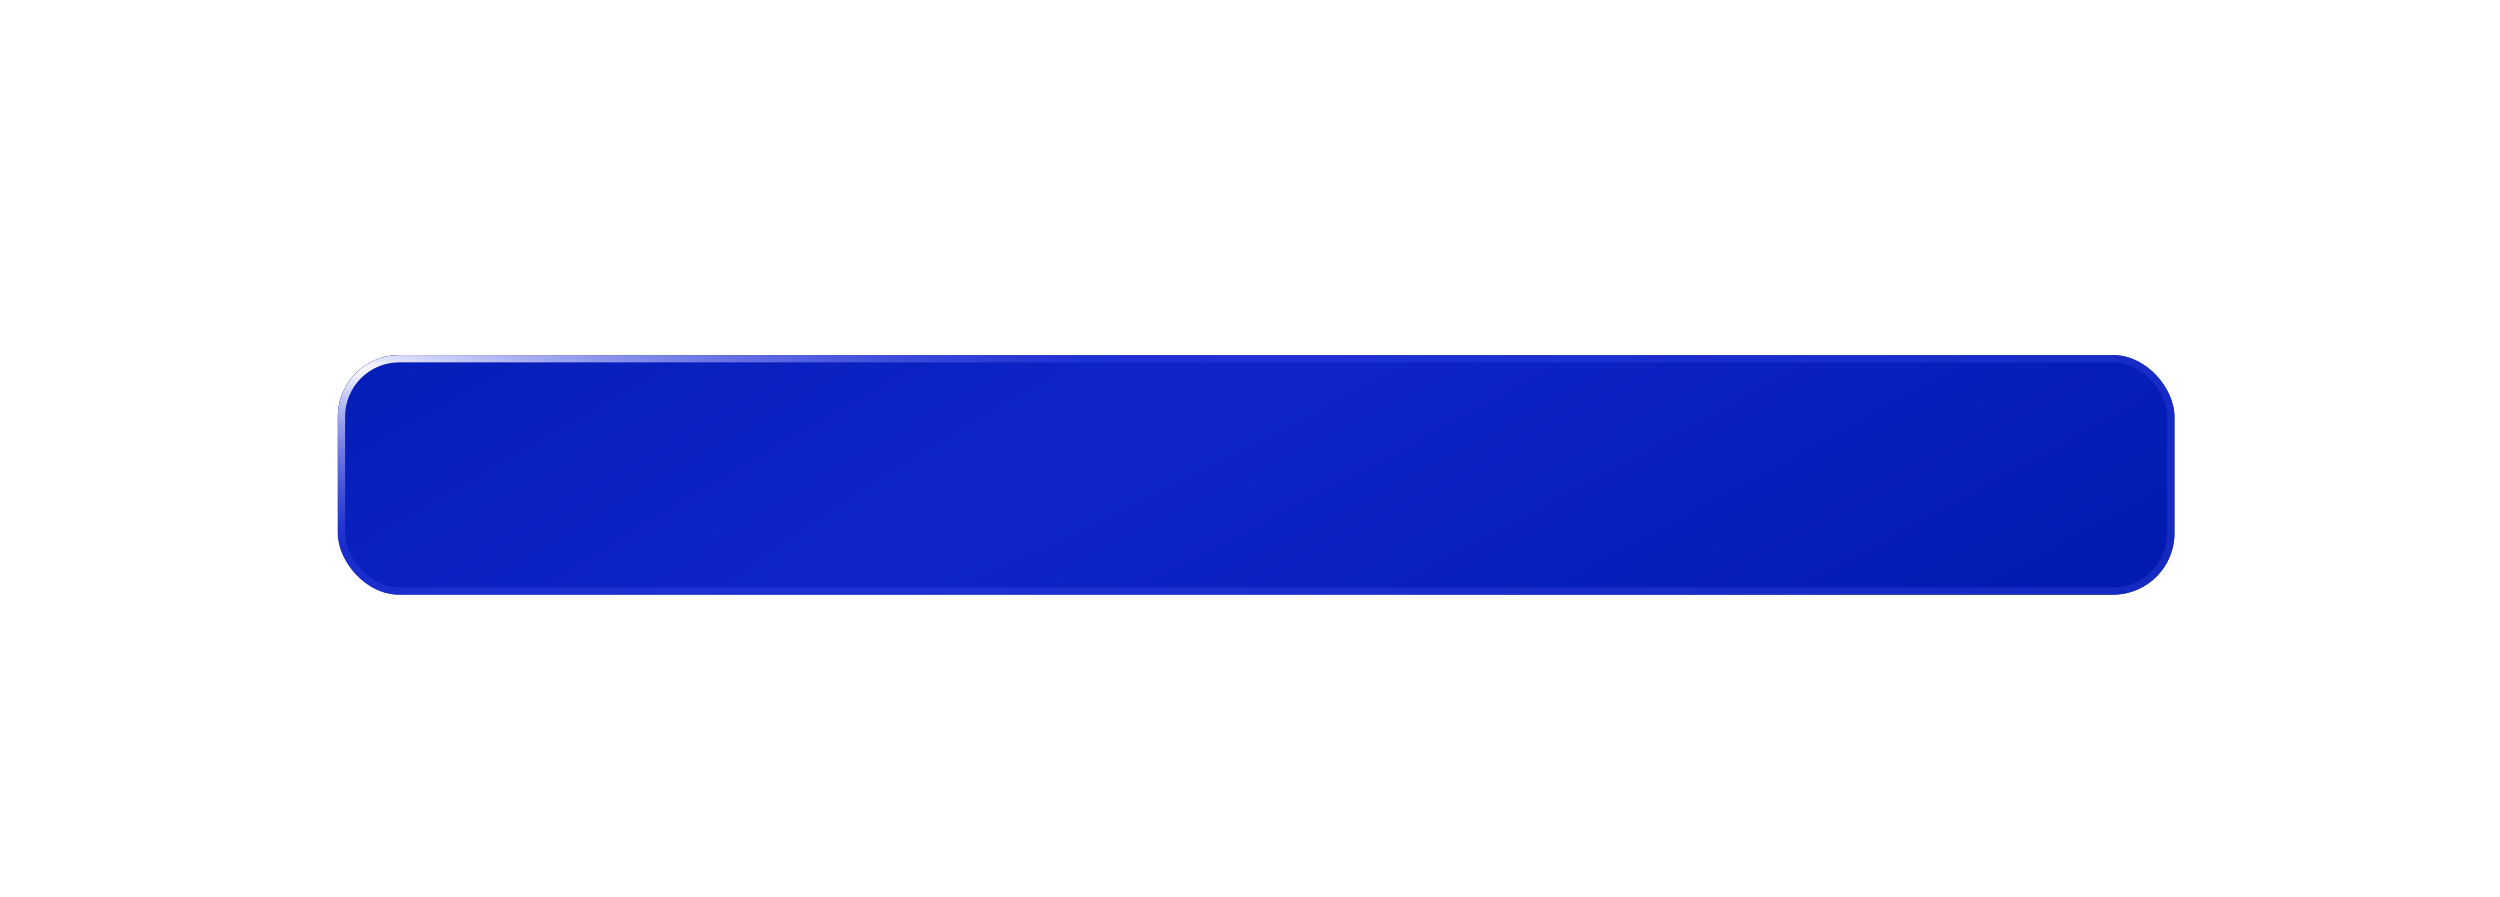
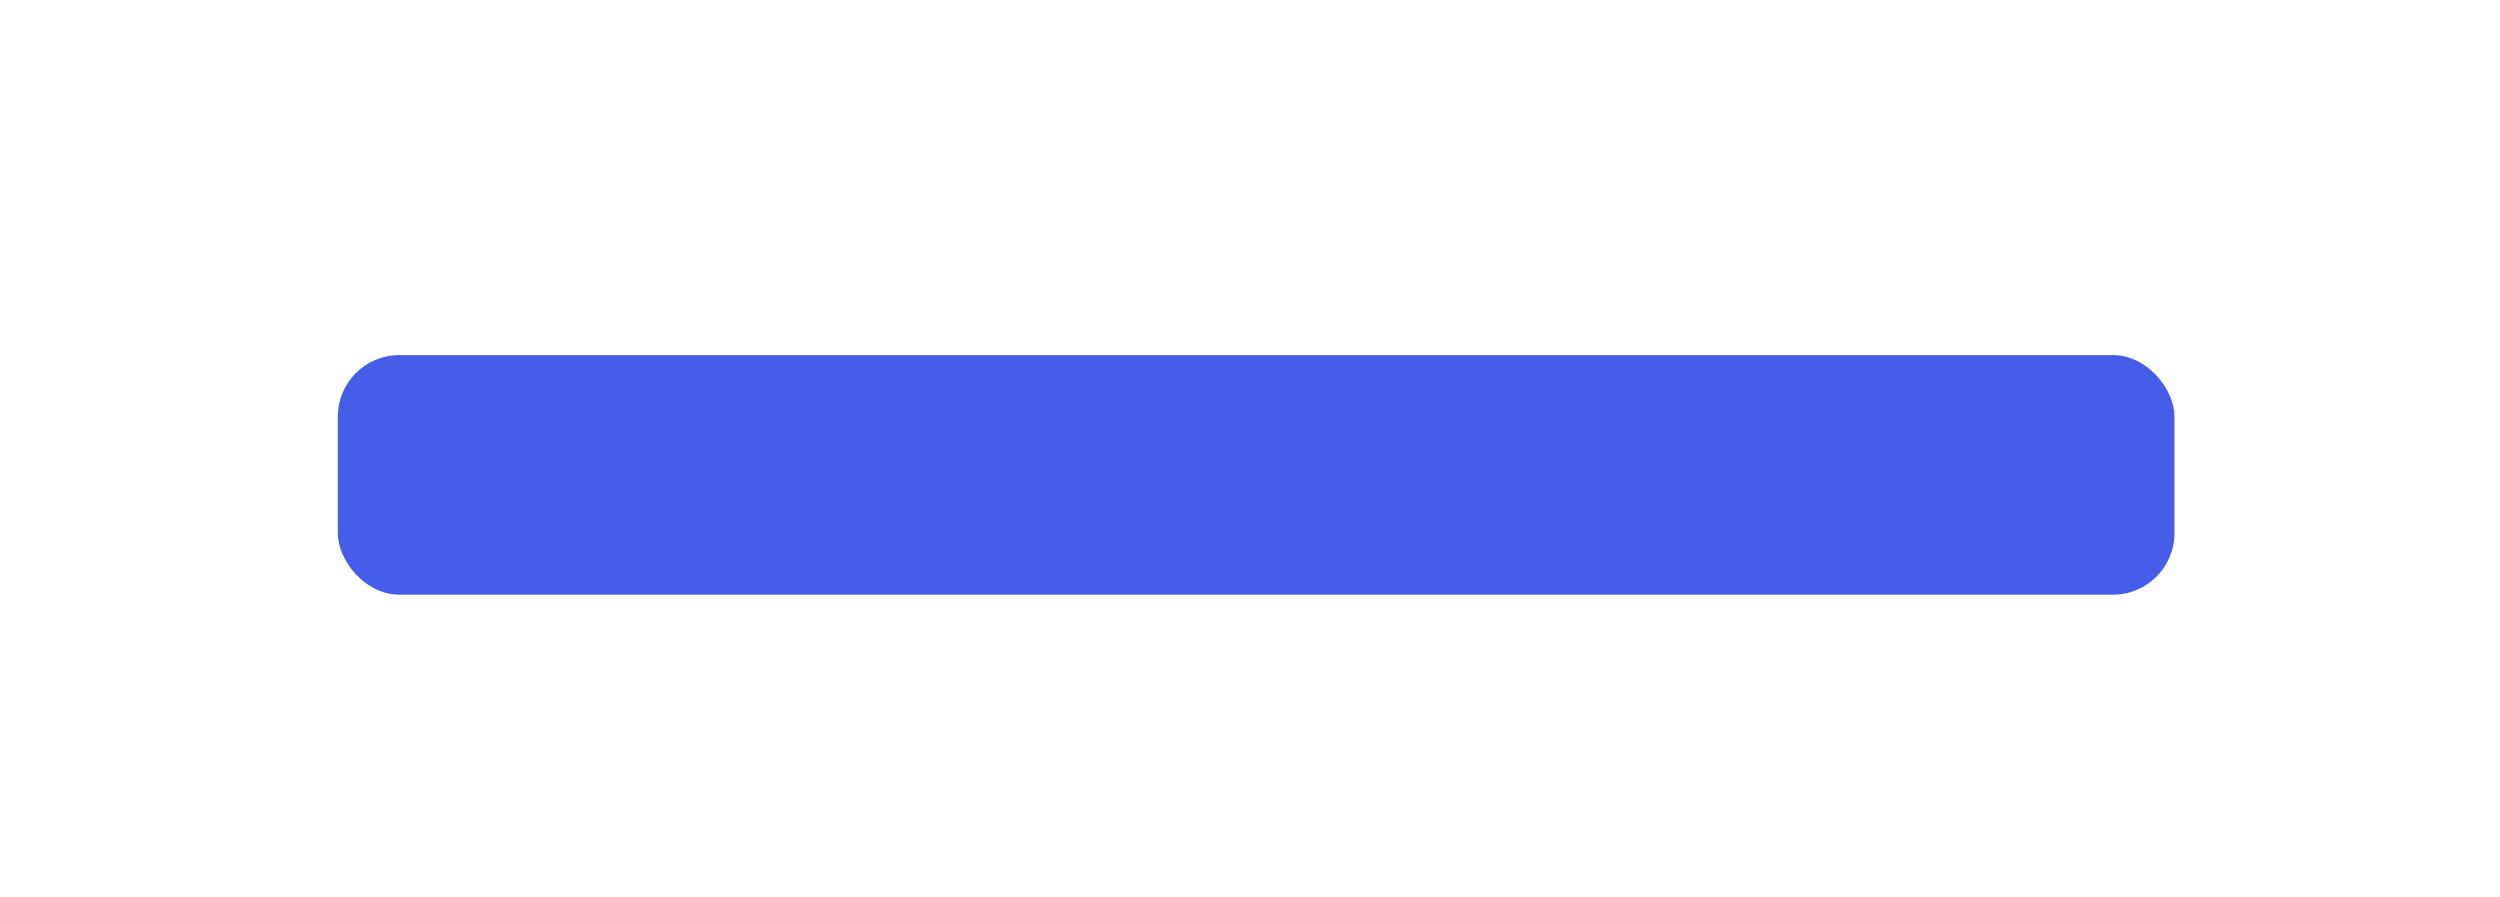
<svg xmlns="http://www.w3.org/2000/svg" width="407" height="146" viewBox="0 0 407 146" fill="none">
  <g filter="url(#filter0_dd_499_5285)">
-     <rect x="54" y="42" width="299" height="39" rx="10" fill="url(#paint0_radial_499_5285)" />
    <rect x="54" y="42" width="299" height="39" rx="10" fill="#0021E0" fill-opacity="0.73" />
-     <rect x="54.59" y="42.59" width="297.819" height="37.819" rx="9.409" stroke="url(#paint1_radial_499_5285)" stroke-width="1.181" />
  </g>
  <defs>
    <filter id="filter0_dd_499_5285" x="0.851" y="0.662" width="405.298" height="145.298" filterUnits="userSpaceOnUse" color-interpolation-filters="sRGB">
      <feFlood flood-opacity="0" result="BackgroundImageFix" />
      <feColorMatrix in="SourceAlpha" type="matrix" values="0 0 0 0 0 0 0 0 0 0 0 0 0 0 0 0 0 0 127 0" result="hardAlpha" />
      <feOffset dy="11.811" />
      <feGaussianBlur stdDeviation="26.575" />
      <feComposite in2="hardAlpha" operator="out" />
      <feColorMatrix type="matrix" values="0 0 0 0 0 0 0 0 0 0 0 0 0 0 0 0 0 0 0.35 0" />
      <feBlend mode="normal" in2="BackgroundImageFix" result="effect1_dropShadow_499_5285" />
      <feColorMatrix in="SourceAlpha" type="matrix" values="0 0 0 0 0 0 0 0 0 0 0 0 0 0 0 0 0 0 127 0" result="hardAlpha" />
      <feOffset dx="1" dy="4" />
      <feGaussianBlur stdDeviation="20.5" />
      <feComposite in2="hardAlpha" operator="out" />
      <feColorMatrix type="matrix" values="0 0 0 0 0.024 0 0 0 0 0.168 0 0 0 0 1 0 0 0 1 0" />
      <feBlend mode="normal" in2="effect1_dropShadow_499_5285" result="effect2_dropShadow_499_5285" />
      <feBlend mode="normal" in="SourceGraphic" in2="effect2_dropShadow_499_5285" result="shape" />
    </filter>
    <radialGradient id="paint0_radial_499_5285" cx="0" cy="0" r="1" gradientUnits="userSpaceOnUse" gradientTransform="translate(203.5 42) rotate(62.584) scale(95.338 826.074)">
      <stop stop-color="#372F8B" />
      <stop offset="1" stop-color="#060D2C" />
    </radialGradient>
    <radialGradient id="paint1_radial_499_5285" cx="0" cy="0" r="1" gradientUnits="userSpaceOnUse" gradientTransform="translate(54 43.651) rotate(7.63) scale(153.258 28.91)">
      <stop stop-color="white" />
      <stop offset="1" stop-color="#5A5EFF" stop-opacity="0.21" />
    </radialGradient>
  </defs>
</svg>